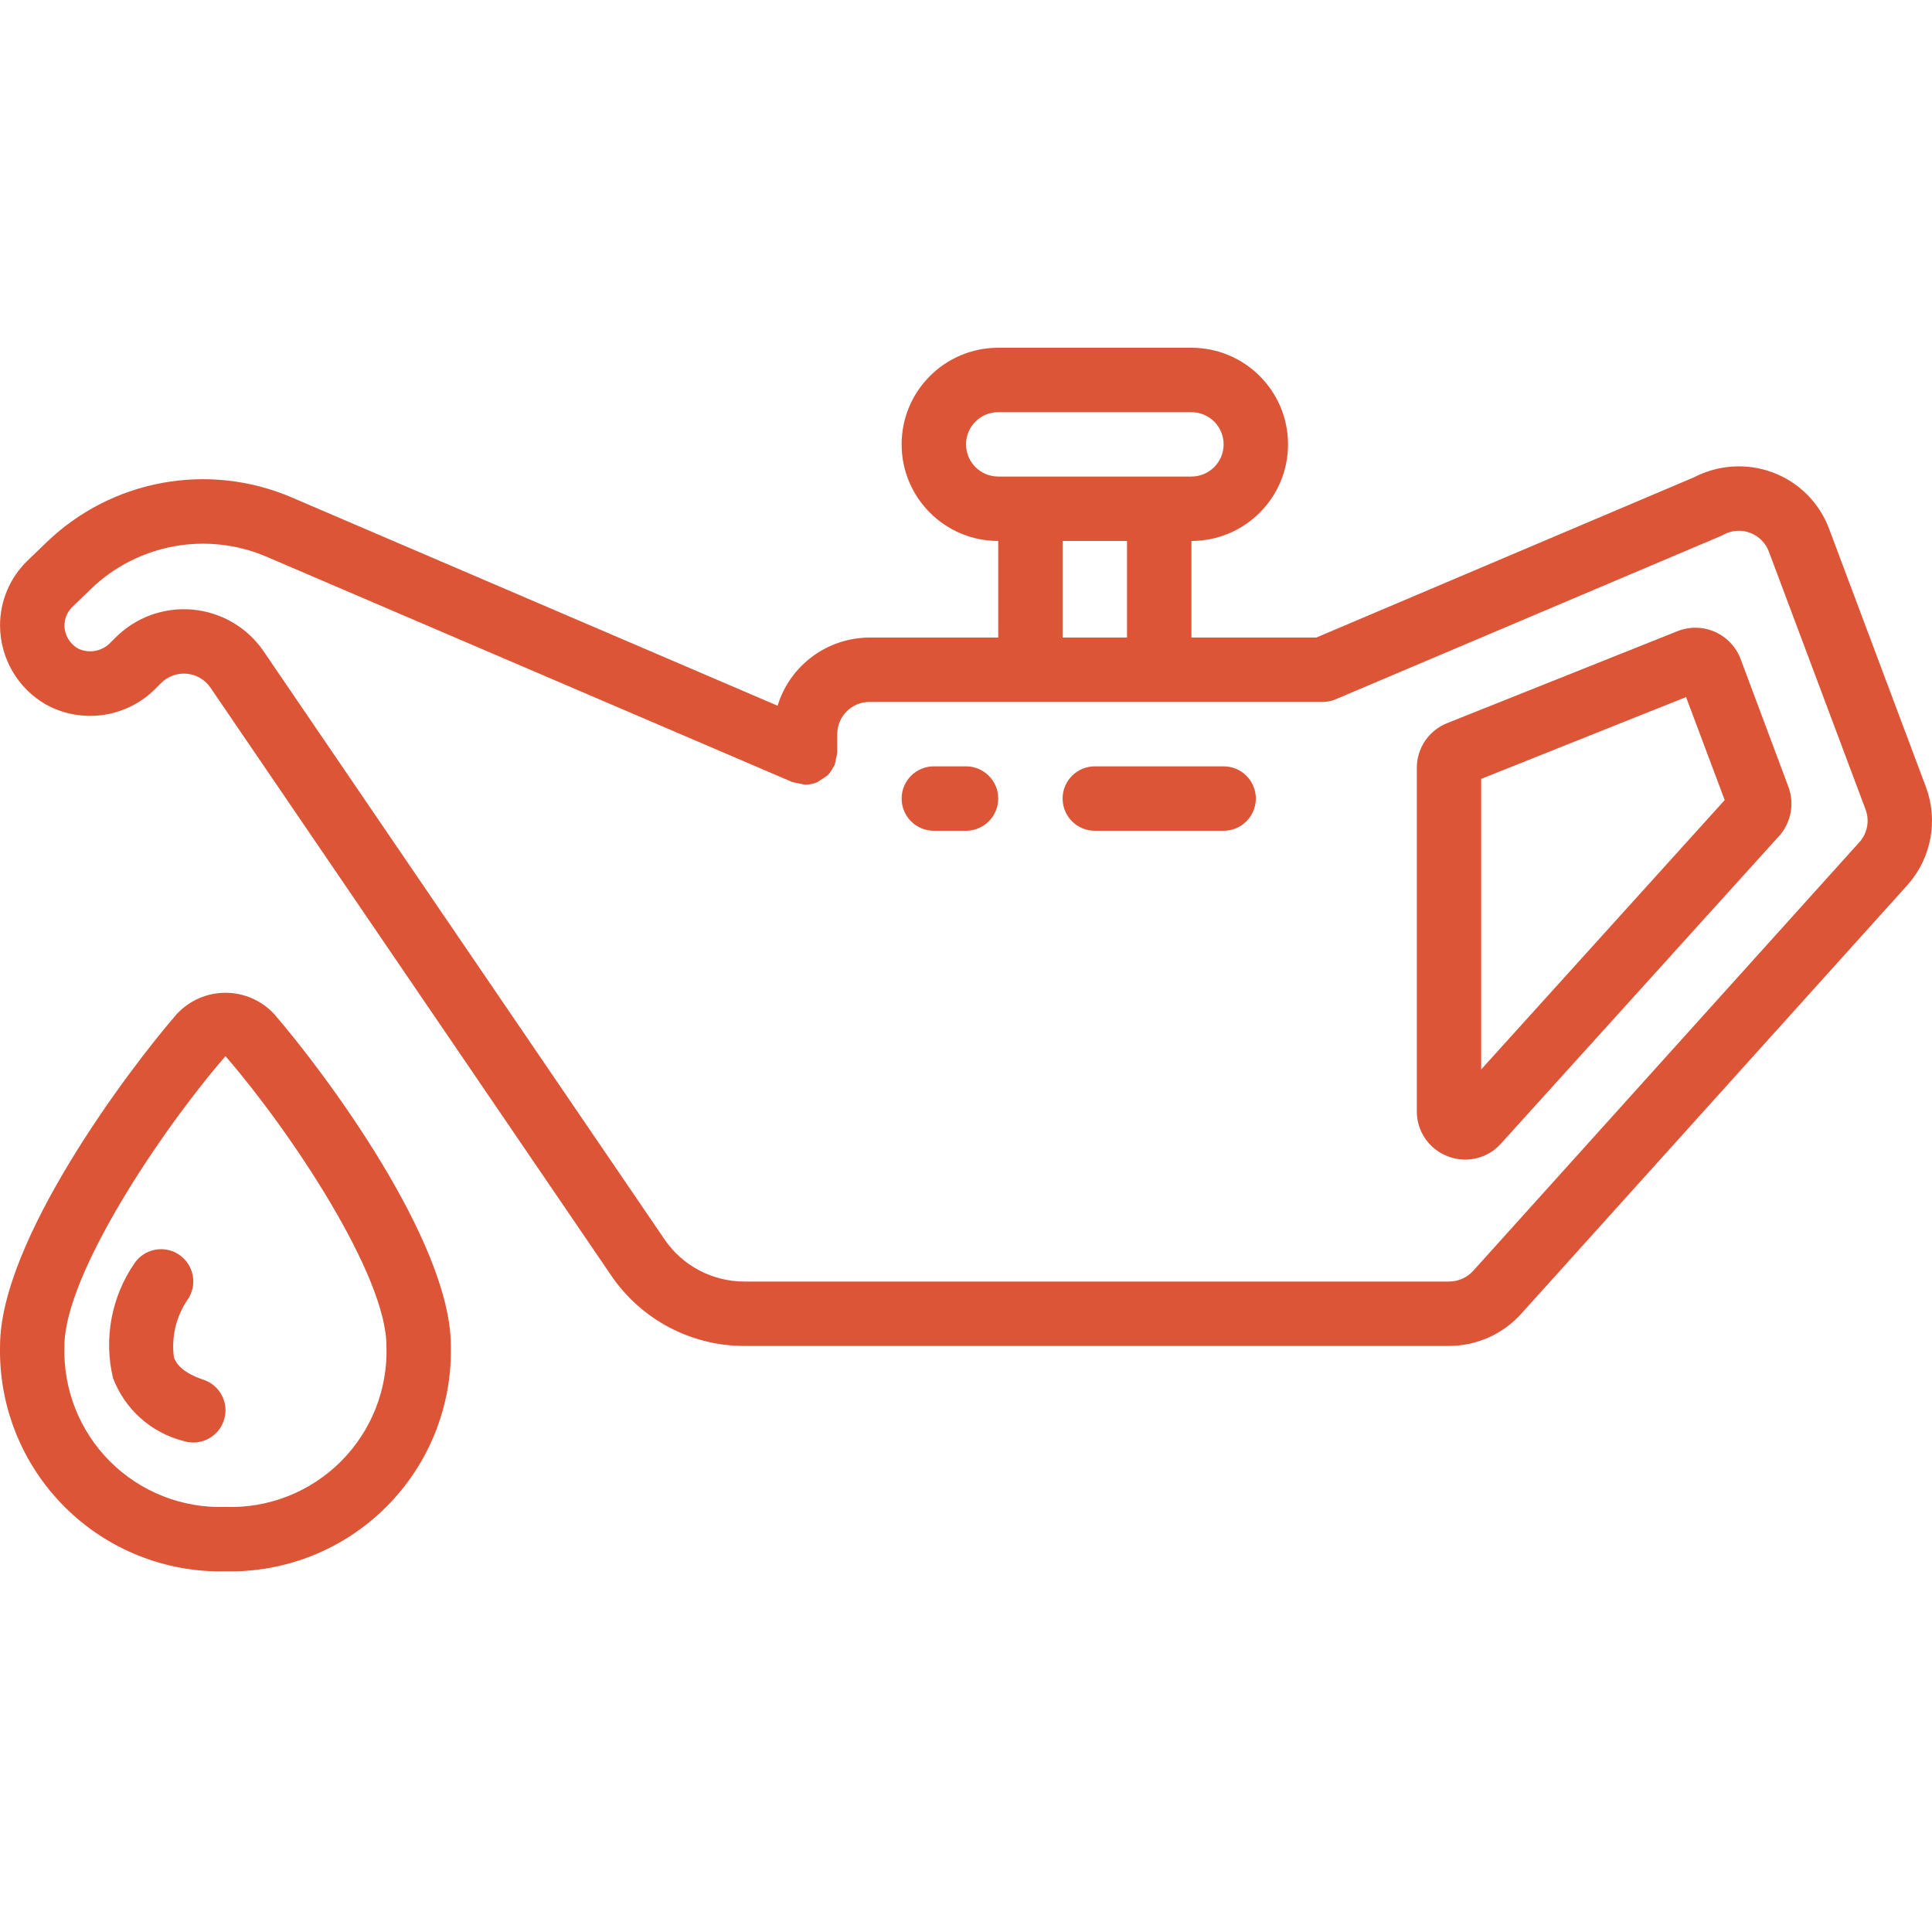
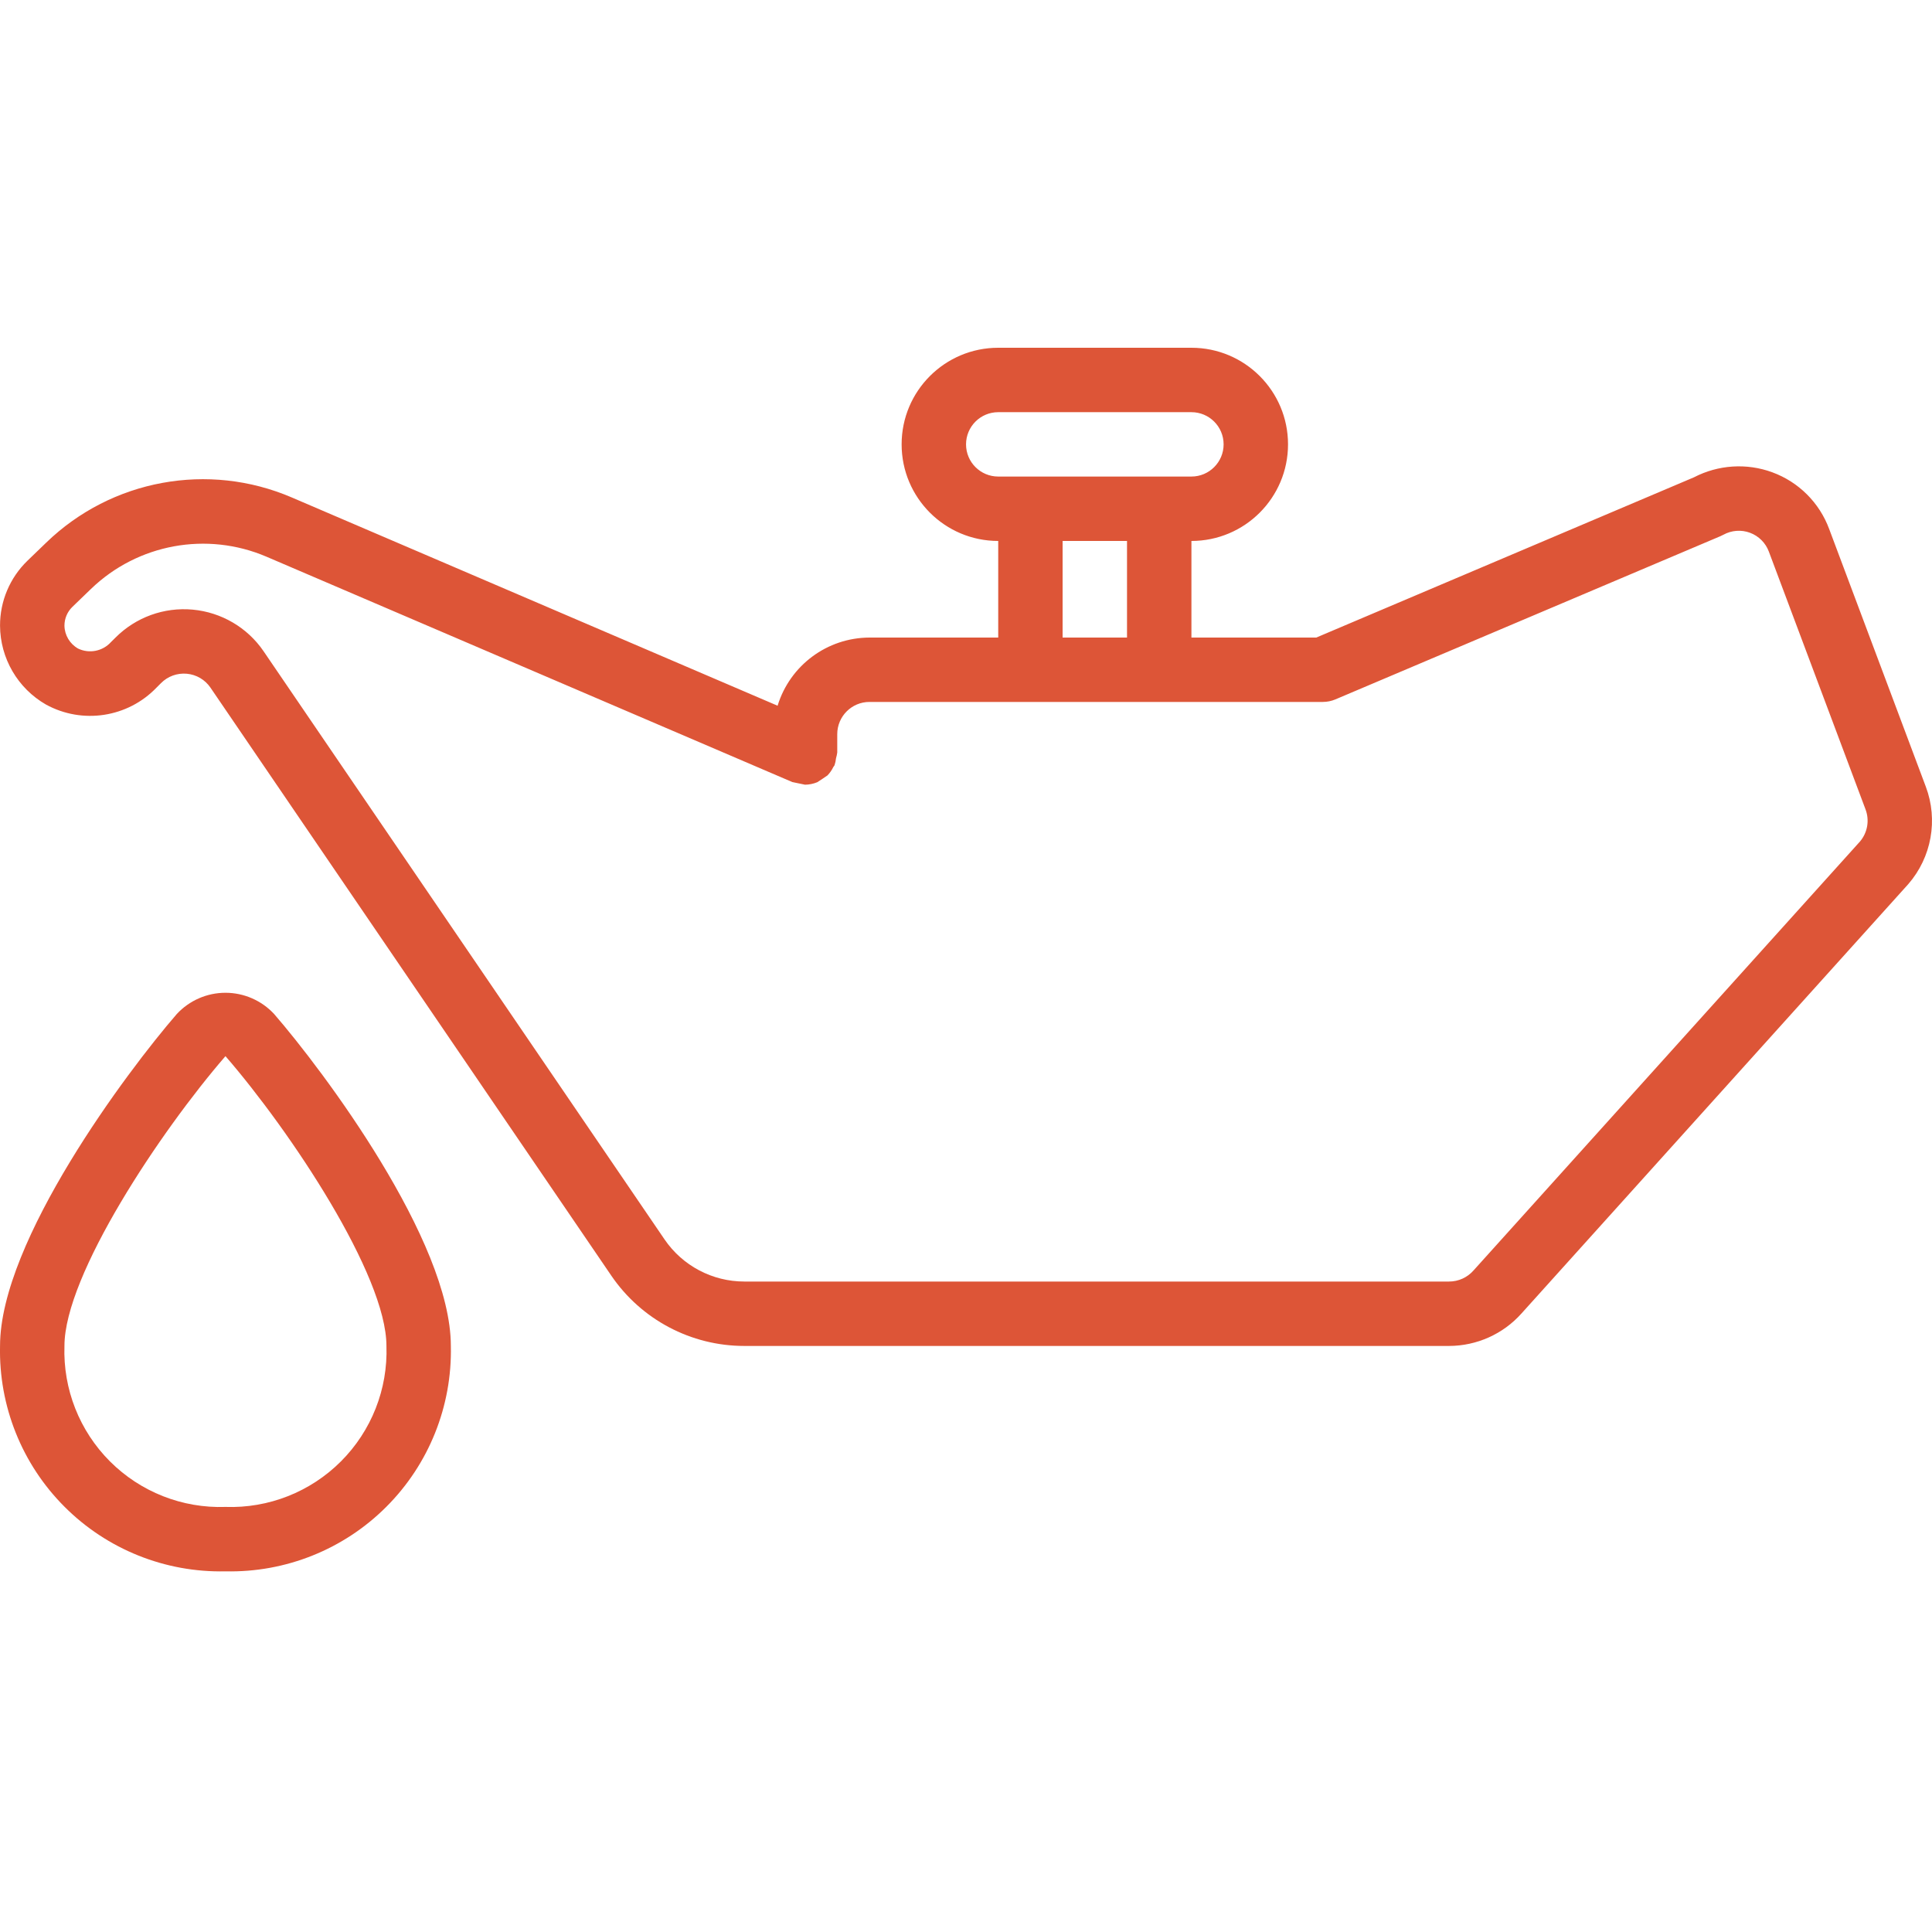
<svg xmlns="http://www.w3.org/2000/svg" width="50" height="50" viewBox="0 0 50 50" fill="none">
  <path d="M22.501 16.5C21.408 16.504 20.444 17.219 20.124 18.264L7.553 12.875C5.393 11.947 2.887 12.408 1.197 14.042L0.711 14.511C0.256 14.951 -0.001 15.558 0.001 16.192C0.005 17.036 0.458 17.814 1.19 18.234C2.133 18.75 3.304 18.571 4.049 17.797L4.165 17.681C4.34 17.503 4.585 17.414 4.833 17.436C5.081 17.458 5.306 17.59 5.446 17.795L15.82 33.013C16.596 34.152 17.885 34.833 19.262 34.833H37.5C38.217 34.832 38.901 34.526 39.378 33.99L49.386 22.881C49.989 22.187 50.164 21.218 49.839 20.357L47.339 13.691C47.087 13.01 46.549 12.473 45.867 12.223C45.203 11.979 44.467 12.027 43.839 12.353L34.065 16.5H30.834V14C32.214 14 33.334 12.881 33.334 11.5C33.334 10.119 32.214 9 30.834 9H25.834C24.453 9 23.334 10.119 23.334 11.5C23.334 12.881 24.453 14 25.834 14V16.5H22.501ZM34.234 18.166C34.345 18.166 34.456 18.144 34.558 18.101L44.525 13.876C44.551 13.864 44.577 13.852 44.601 13.839C44.813 13.723 45.064 13.704 45.29 13.788C45.516 13.872 45.694 14.05 45.778 14.276L48.278 20.942C48.387 21.225 48.333 21.544 48.139 21.775L38.135 32.879C37.975 33.062 37.743 33.167 37.5 33.166H19.262C18.435 33.166 17.662 32.757 17.197 32.074L6.82 16.852C6.4 16.238 5.727 15.845 4.986 15.777C4.245 15.709 3.512 15.975 2.987 16.503L2.87 16.619C2.655 16.855 2.31 16.923 2.021 16.785C1.807 16.664 1.672 16.438 1.668 16.192C1.668 16.009 1.741 15.835 1.872 15.707L2.355 15.241C3.565 14.075 5.354 13.747 6.898 14.408L20.506 20.24C20.615 20.264 20.724 20.286 20.834 20.308C20.942 20.307 21.049 20.285 21.15 20.244C21.24 20.187 21.328 20.128 21.416 20.067C21.477 20.003 21.528 19.93 21.566 19.851C21.575 19.833 21.591 19.822 21.598 19.803C21.617 19.745 21.63 19.685 21.636 19.624C21.65 19.576 21.661 19.526 21.668 19.476V19C21.668 18.54 22.041 18.166 22.501 18.166H34.234ZM25.001 11.5C25.001 11.04 25.374 10.667 25.834 10.667H30.834C31.294 10.667 31.667 11.04 31.667 11.5C31.667 11.96 31.294 12.333 30.834 12.333H25.834C25.374 12.333 25.001 11.96 25.001 11.5ZM27.5 14H29.167V16.5H27.5V14Z" fill="#DD5537" />
-   <path d="M37.468 29.925C37.95 30.114 38.499 29.983 38.844 29.597L46.04 21.639C46.353 21.292 46.447 20.799 46.283 20.361L45.047 17.056C44.929 16.742 44.69 16.489 44.383 16.353C44.077 16.217 43.729 16.21 43.417 16.333L37.458 18.712C36.98 18.899 36.666 19.36 36.667 19.874V28.759C36.664 29.276 36.984 29.741 37.468 29.925ZM38.333 20.157L43.635 18.04L44.635 20.706L38.333 27.677V20.157Z" fill="#DD5537" />
  <path d="M5.835 40.666C7.392 40.701 8.897 40.098 9.998 38.996C11.1 37.895 11.703 36.39 11.668 34.833C11.668 32.114 8.366 27.71 7.094 26.242C6.769 25.892 6.313 25.693 5.835 25.693C5.357 25.693 4.901 25.892 4.576 26.242C3.303 27.71 0.001 32.114 0.001 34.833C-0.034 36.39 0.569 37.895 1.671 38.996C2.772 40.098 4.277 40.701 5.835 40.666ZM5.835 27.333C7.515 29.272 10.001 32.999 10.001 34.833C10.04 35.949 9.613 37.031 8.823 37.821C8.033 38.611 6.951 39.038 5.835 38.999C4.718 39.038 3.636 38.611 2.846 37.821C2.056 37.031 1.63 35.949 1.668 34.833C1.668 32.999 4.155 29.273 5.835 27.333Z" fill="#DD5537" />
-   <path d="M25.001 19.833H24.167C23.707 19.833 23.334 20.206 23.334 20.666C23.334 21.127 23.707 21.5 24.167 21.5H25.001C25.461 21.5 25.834 21.127 25.834 20.666C25.834 20.206 25.461 19.833 25.001 19.833Z" fill="#DD5537" />
-   <path d="M27.5 20.666C27.5 21.127 27.874 21.5 28.334 21.5H31.667C32.127 21.5 32.501 21.127 32.501 20.666C32.501 20.206 32.127 19.833 31.667 19.833H28.334C27.874 19.833 27.5 20.206 27.5 20.666Z" fill="#DD5537" />
-   <path d="M4.738 37.29C5.021 37.384 5.332 37.32 5.555 37.122C5.778 36.924 5.879 36.623 5.819 36.331C5.758 36.038 5.547 35.801 5.264 35.707C4.631 35.496 4.533 35.213 4.5 35.123C4.43 34.596 4.56 34.061 4.863 33.623C5.118 33.24 5.013 32.723 4.63 32.468C4.247 32.213 3.729 32.318 3.475 32.701C2.883 33.566 2.683 34.639 2.923 35.658C3.226 36.465 3.903 37.074 4.738 37.29Z" fill="#DD5537" />
</svg>